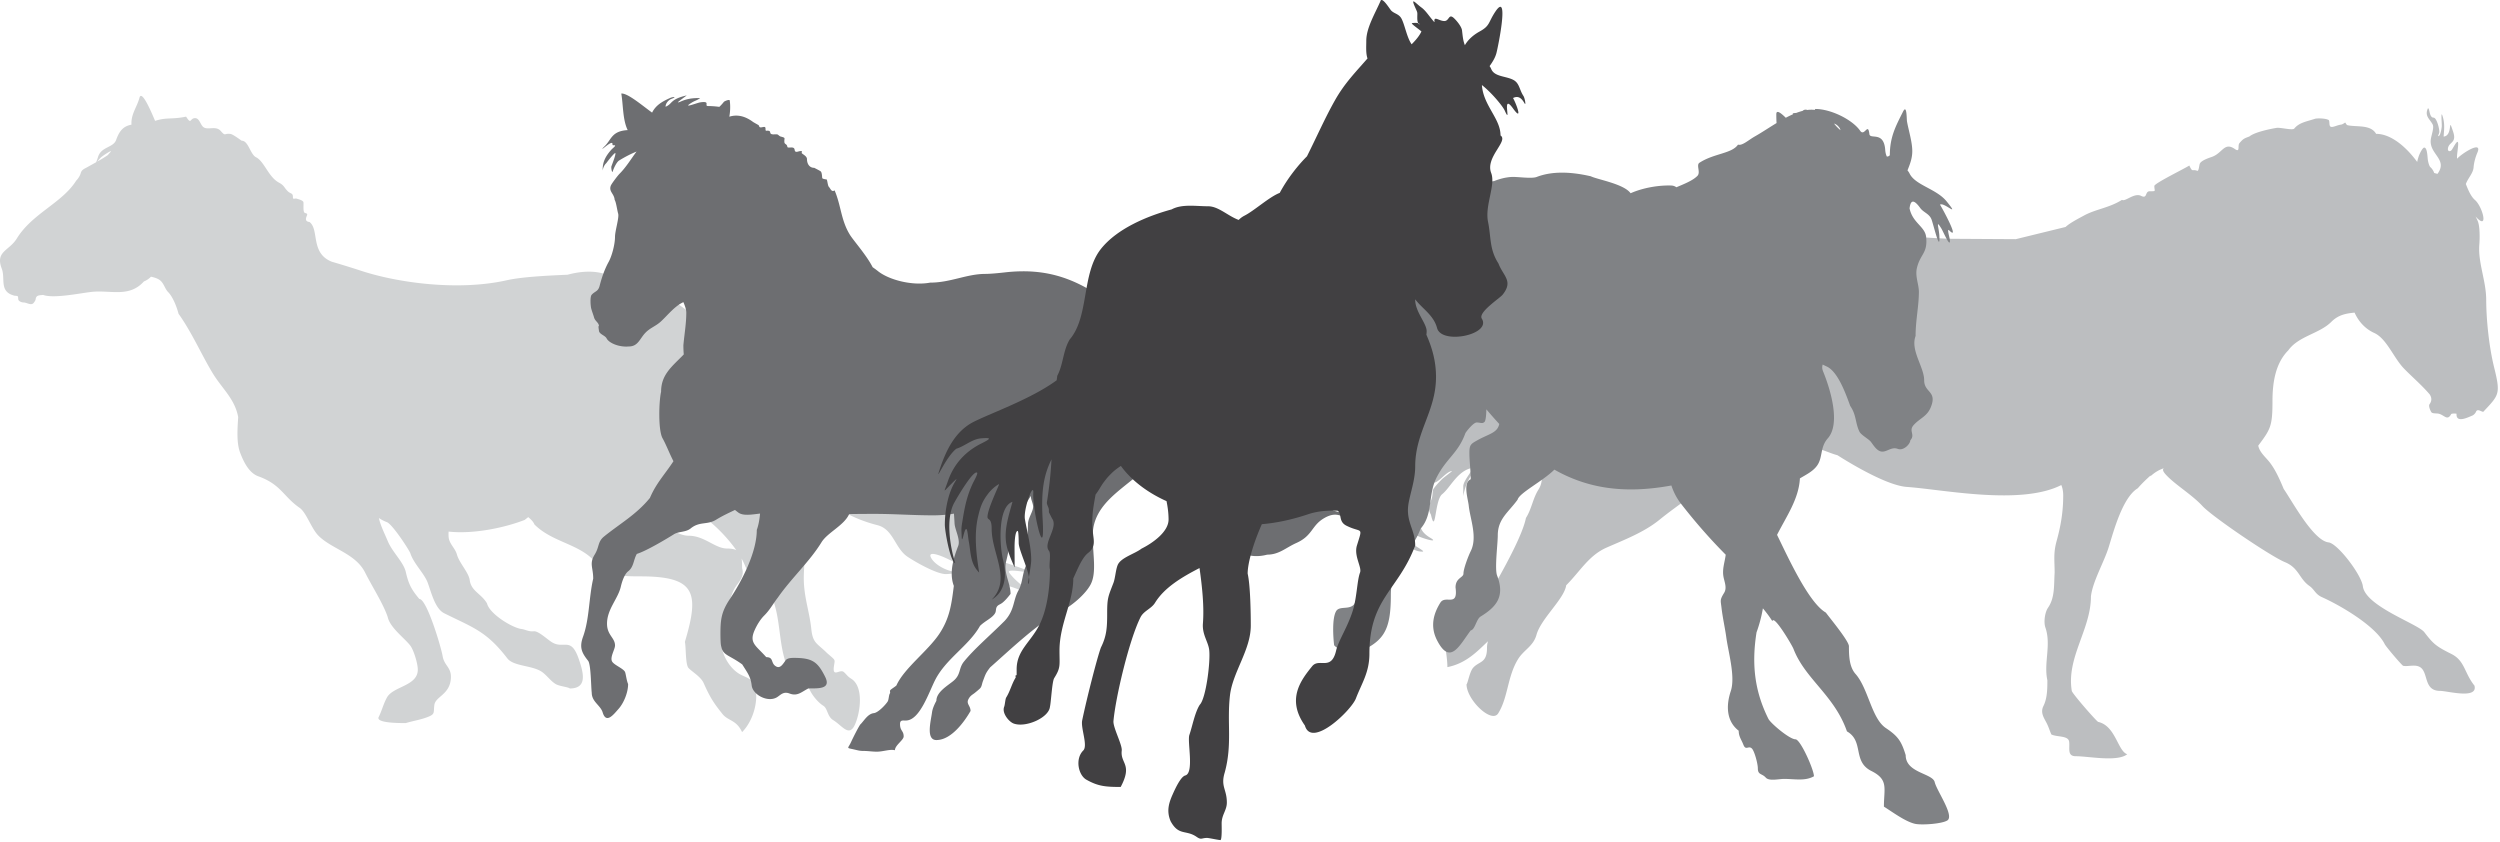
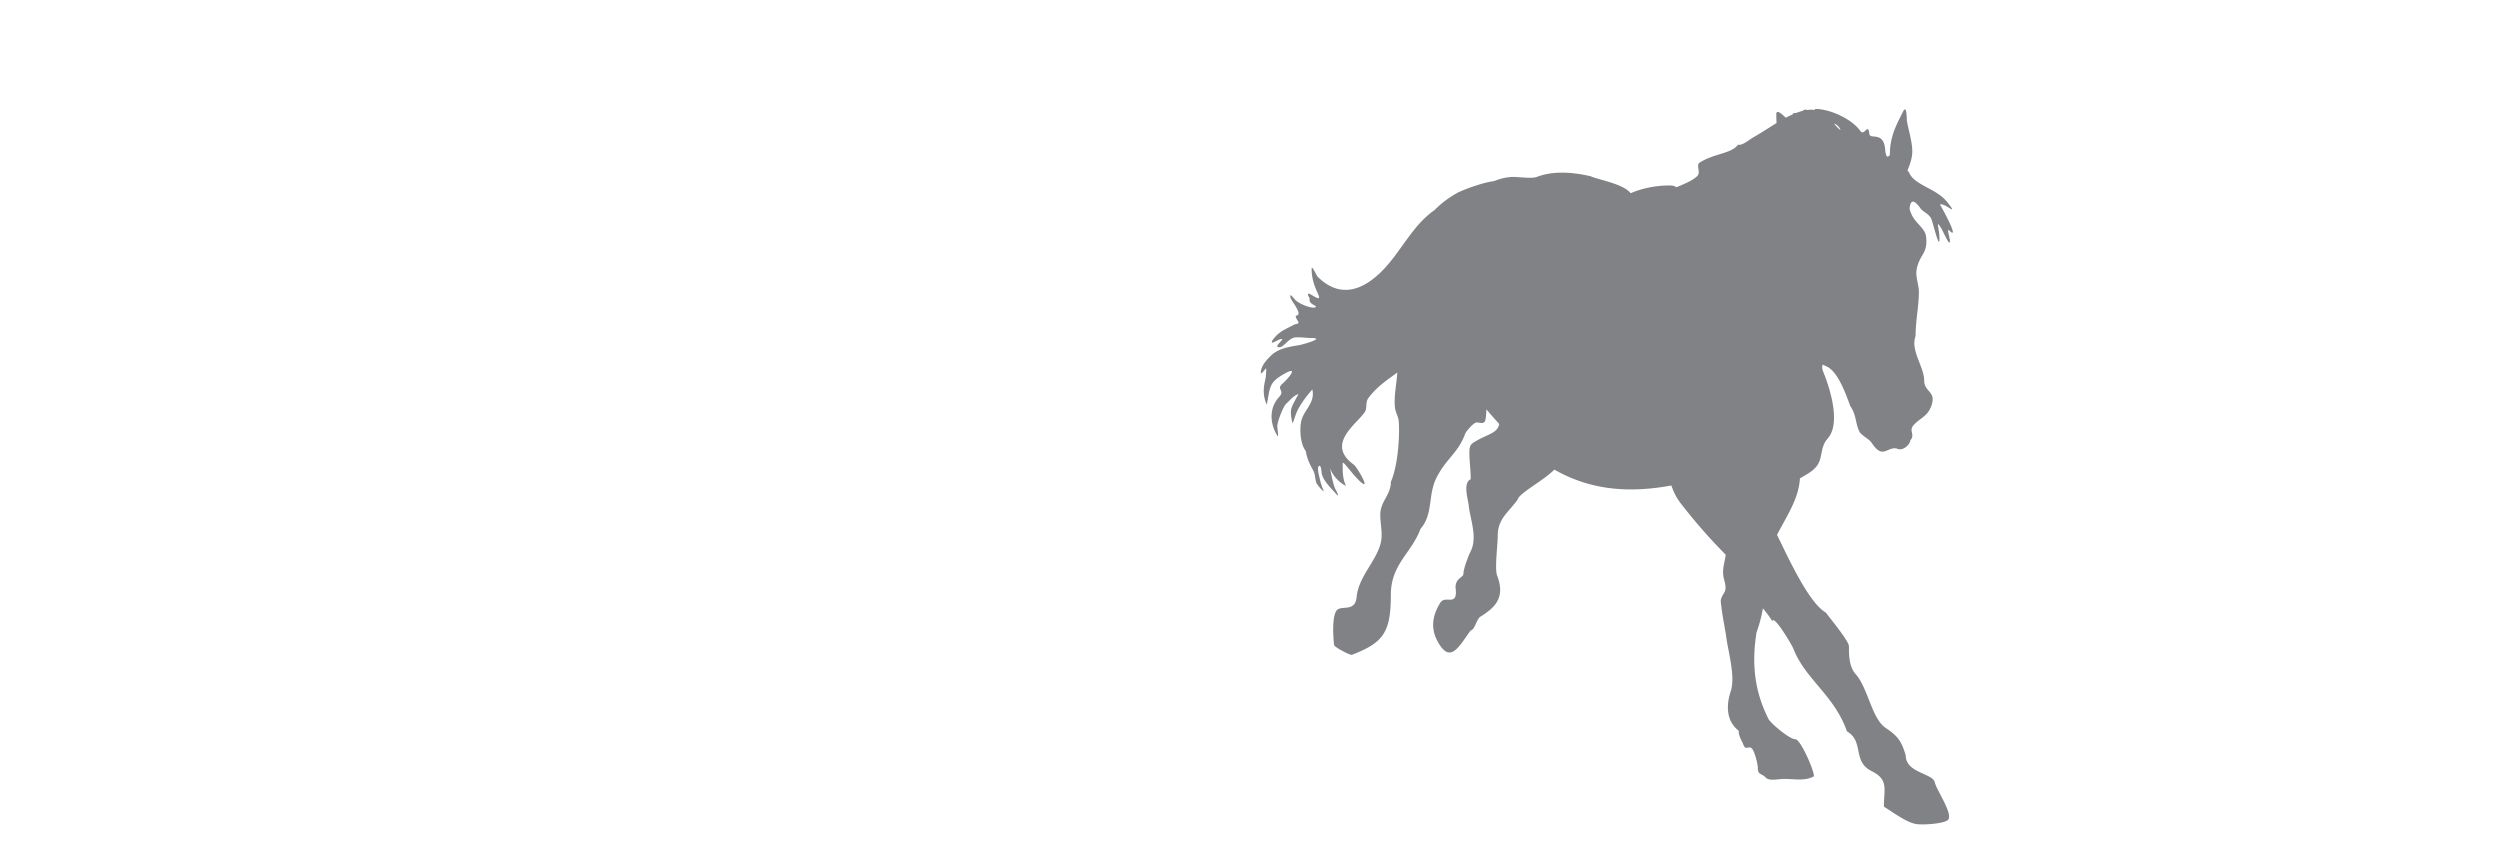
<svg xmlns="http://www.w3.org/2000/svg" width="1057" height="356" fill="none">
-   <path fill="#D1D3D4" fill-rule="evenodd" d="M240.907 291.084c7.473 0 5.868-6.459 3.817-12.407-3.31-9.601-6.177-4.197-11.133-6.999-2.094-1.182-5.894-5.011-7.954-4.772-2.039.237-3.633-.785-5.089-.955-3.814-.437-13.502-6.286-14.634-10.815-2.357-4.122-6.704-5.16-7.315-9.861-.418-3.199-4.415-7.239-5.408-10.816-.762-2.746-3.201-4.441-3.499-7.316a13 13 0 0 1-.009-2.389c10.274 1.139 23.425-1.539 32.139-4.926a58 58 0 0 0 1.507-1.194c1.216.997 2.182 1.982 2.628 3.103 6.977 6.975 17.055 7.979 23.859 13.999 8.209 7.262 9.1 7.951 20.995 7.951 23.113 0 25.062 6.697 18.767 27.675.529 2.652.177 9.723 1.592 11.135 1.763 1.764 5.161 3.665 6.361 6.361 2.762 6.213 4.371 8.565 7.954 13.045 2.36 2.949 5.849 2.388 8.27 7.635 5-4.999 7.331-14.38 5.178-20.075-.979-2.59-3.895-3.155-6.131-4.419-5.223-2.952-9.902-11.451-7.317-19.723 1.33-4.254 2.919-12.202 4.772-15.904 1.544-3.092 4.713-5.174 3.498-9.226 0-1.558-.026-2.898-.203-4.019a25 25 0 0 1 1.475 3.065c2.458 6.237 11.318 8.607 12.407 16.224 2.215 7.2 2.129 15.363 4.136 22.584.777 2.801 1.039 6.127 2.864 7.954 2.276 2.276 6.246 2.74 7.951 5.725 1.094 2.366 3.582 5.362 5.727 6.681 1.82 1.12 1.654 4.519 4.136 6.044 3.901 2.403 6.765 7.394 9.223 1.908 2.398-5.354 3.737-16.127-1.591-19.404-1.71-1.053-1.96-1.871-3.181-2.862-1.591-1.293-4.754 2.517-4.134-2.227.43-3.306 1.009-2.337-2.864-5.727-4.174-4.175-6.043-4.035-6.68-10.179-.773-7.479-3.182-13.51-3.182-21.632 0-6.136 1.826-14.96-4.453-17.815-11.247-7.102-18.536-13.928-22.267-27.356-1.268-4.563-1.969-8.049-2.62-11.088 1.518 1.305 2.361 1.578 1.346-.684-.747-1.668 10.694 7.133 13.362 7.952 4.547 1.4 6.16-.764 8.588 2.229 2.772 3.411 3.619 6.254 8.589 8.906 9.749 7.499 16.703 12.53 28.63 15.587 6.773 1.739 7.321 9.757 12.726 13.36 3.472 2.316 12.253 7.317 16.222 7.317 1.573 0 9.089-.954 4.454-.954-3.511 0-9.204-2.82-10.814-6.044-2.248-4.496 11.297 2.072 14.314 5.089 3.173-.705 8.435 5.731 10.496 8.27 1.757 2.164 10.661 4.899 6.363 1.908-4.615-3.209-3.155-3.18 1.272-3.18 3.125 0 18.359 8.209 12.725 4.452-4.016-2.675-9.448-6.385-12.088-10.179-1.665-2.391 12.823 1.457 6.68-1.272-4.11-1.828-19.362-5.807-20.678-9.225-.866-2.251-2.391-4.378-4.453-5.408-6.444-3.221 11.802.636 12.724.636 1.241 0 3.914 1.591 3.499.954-3.087-4.749-12.837-9.384-17.178-10.497-5.516-1.415 3.788-.367 2.226-2.863-.558-.895-7.139-3.698-9.225-5.089-1.732-.915-7.015-3.163-7.635-4.772-.949-2.468 1.668-.56-.955-3.182-2.005-2.003-6.223-3.125-8.587-4.771-2.758-1.918 1.982-10.86 1.908-11.134-1.479-5.325-8.227-10.156-13.041-12.724.192-3.361-22.487-8.238-28.313-10.18-11.295-3.764-28.047-9.158-37.217-17.495-2.894-4.132-13.681-12.143-18.452-15.586-6.431-4.646-14.362-7.502-21.632-11.135-1.946-.973-5.844-1.487-8.757-1.674-4.603-2.373-11.271-2.272-17.604-.52-9.05.393-19.374.911-25.807 2.354-20.784 4.652-46.493.988-61.873-4.135-1.309-.439-7.214-2.317-12.03-3.713-9.181-3.63-5.191-13.62-9.442-16.806-1.205-.101-1.854-.71-1.272-2.228.386-1.003.624-1.261-.637-1.59-.929-.243-.508-3.327-.636-4.454-.107-.91-2.131-1.337-2.865-1.59-.839-.29-1.589.607-1.589-.637 0-1.907-.94-1.259-2.227-2.546-1.6-1.6-1.375-2.284-3.498-3.498-4.578-2.289-6.333-9.052-9.861-10.816-2.468-1.231-3.226-6.997-6.045-6.997-.148 0-3.628-2.716-4.772-2.865-2.841-.37-1.946 1.203-4.136-1.272-2.185-2.474-5.859.07-7.633-1.911-1.035-1.154-1.49-3.498-3.181-3.498-2.313 0-1.493 3.015-3.818-.636-6.022 1.269-8.219.192-13.096 1.792-.77-1.678-5.58-13.756-6.626-9.745-1.007 3.865-3.659 6.958-3.364 11.353-3.576.65-5.16 2.76-6.496 6.462-1.205 3.335-6.28 2.779-7.635 7.157-.298.965-.581 1.712-.807 2.258-1.267.716-2.492 1.382-3.648 2.035-1.235.698-2.481 1.083-2.86 2.546-.263 1.002-1.033 2.304-1.912 3.18-5.922 9.476-18.581 13.853-25.129 24.495-3.226 5.244-9.18 5.398-6.363 12.724 1.651 4.292-1.267 9.784 5.408 11.454 1.75.144 1.397.099 1.591 1.589.086.656 1.256 1.274 2.226 1.274 1.3 0 3.105 1.349 4.136.317.294-.293.893-1.129.954-1.591.232-1.774 1.217-1.729 3.182-1.91 4.471 1.598 15.287-.687 20.358-1.272 8.097-.932 15.944 2.575 22.268-4.453a8.3 8.3 0 0 0 2.964-1.994c1.622.331 3.104.851 4.035 1.675 1.43 1.265 1.98 3.572 3.18 4.772 1.95 1.951 3.588 5.939 4.455 9.226 5.737 8.031 9.952 17.843 14.632 25.447 3.78 6.142 9.25 10.688 10.584 18.264-.37 5.614-.695 11.075.868 15.138 1.442 3.746 3.678 8.432 7.633 9.861 9.687 3.498 10.493 8.49 17.498 13.36 2.818 1.961 4.946 8.764 7.951 11.77 5.683 5.682 15.673 7.49 19.723 15.588 2.906 5.814 7.696 13.232 9.541 18.768.945 4.484 7.114 8.928 9.544 12.089 1.421 1.847 3.181 7.524 3.181 10.18 0 6.937-10.421 7.015-13.042 11.769-1.496 2.71-2.15 5.57-3.499 8.271-1.318 2.634 9.34 2.546 11.45 2.546 3.284-.985 6.143-1.361 9.226-2.546 3.304-1.269 2.438-1.827 2.862-5.089.48-3.683 6.642-4.344 6.999-11.452.225-4.519-2.82-5.141-3.5-9.226-.616-3.716-6.677-24.176-9.859-24.176-3.478-4.132-4.567-6.423-5.728-11.451-.956-4.151-5.706-8.344-7.635-13.045-1.066-2.6-3.181-6.79-3.71-9.697a17 17 0 0 0 3.394 1.746c2.146.826 8.486 10.293 9.859 13.042 1.337 4.349 5.831 8.54 7.318 12.407 1.492 3.882 3.065 11.075 6.998 13.041 12.203 6.1 17.805 7.497 26.723 19.087 2.647 3.441 10.558 2.892 14.631 5.726 2.051 1.426 3.605 3.765 5.727 5.089 1.595.999 5.41 1.28 6.045 1.912m41.12-82.274c1.701.986 3.4 1.74 5.006 2.11 4.615 1.064 6.253 4.603 10.497 7.635 4.609 3.228 10.007 8.69 13.763 14.041-.919-.453-2.176-.68-3.901-.68-5.075 0-9.533-5.407-16.222-5.407-6.221 0-14.996-7.557-10.816-14.952.357-.637.945-1.601 1.673-2.747M45.589 65.574c-1.513 1.029-3.019 1.928-4.474 2.76.332-.418.758-.925 1.293-1.515.838-.925 5.463-3.868 4.293-2.546-.352.396-.738.833-1.112 1.301" clip-rule="evenodd" />
-   <path fill="#BCBEC0" fill-rule="evenodd" d="M1046.2 289.882c-4.38-5.471-4.01-10.515-9.77-13.396-6.49-3.244-7.62-4.238-11.44-9.208-2.69-3.495-24.58-10.823-25.955-19.255-.437-4.811-10.662-18.254-14.512-18.698-6.451-.744-15.35-17.365-18.977-22.606-1.729-4.155-3.487-8.078-5.86-11.161-1.775-2.309-4.319-4.246-4.901-7.141 5.207-6.94 6.018-8.25 6.018-18.814 0-7.774 1.211-16.001 6.698-21.489 4.298-6.017 13.168-7.027 18.14-11.999 3.084-3.084 6.341-3.582 9.871-3.943 1.656 3.696 4.406 6.829 8.328 8.611 5.21 2.363 8.17 10.48 12.52 14.998 3.4 3.522 7.5 6.964 10.89 10.948 1.07 1.59.83 3-.06 4.193-.56.762.51 3.027.85 3.427.4.474 1.81.426 2.48.48 2.82.222 4.09 3.565 5.86.188.79-.257 1.43-.211 2.25-.101-.33 4.196 4.91 1.496 6.66.788.68-.277 1.36-1.113 1.52-1.535.59-1.516 1.98-.246 3.08-.035 6.78-7.213 7.43-7.468 4.59-18.95-2.08-8.44-3.29-19.791-3.32-28.542-.03-7.914-3.51-15.623-2.91-23.187.22-2.701.27-7.661-.61-9.848-.3-.741-.63-1.433-.99-2.094 5.78 6.41 2.97-4.225-.25-6.962-1.86-1.59-3.1-4.856-3.85-6.767.98-2.6 3.07-4.506 3.27-7 .17-2.148.82-4.414 1.63-6.308 2.28-5.394-7.01.69-8.59 2.645-.18-1.407.2-2.827.42-5.538.32-4.047-1.9.704-2.66 1.749-.66.908-1.74.73-1.65-.41.24-3.007 3.83-2.278 2.25-7.1-2.46-7.523.13 1.607-4.07 1.912.23-2.956.49-5.147-.21-7.854-1.18-4.52-.47 2.307-.57 3.594-.08.919-.6 4.15-1.45 4.085-.28-.023.37-1.115.41-1.649.11-1.308-.93-5.371-2.04-6.042-.42-.256-.71-.062-1.09-.366-1.12-.918-.93-3.464-1.65-3.771-1.57 3.33.75 4.538 1.97 6.877.75 1.45-.66 4.708-.82 6.653-.48 6.068 7.34 8.128 2.87 14.228-.32-.053-.78-.185-1.45-.397-.04-.517-.84-1.82-1.49-2.358-.6-.486-1.02-2.288-1.15-3.172-.18-1.213-.2-5.229-1.55-5.161-.69.034-1.89 2.505-2.23 3.46-.31.87-.54 1.731-.72 2.591-4.83-6.574-11.2-11.872-17.37-11.872-2.29-4.01-8.048-2.81-11.998-3.628-.672-.138-.918-1.222-1.117-1.117-.292.158-1.08.77-1.674.837-1.937.225-4.168 1.71-4.743.559-.359-.72-.069-2.235-.559-2.512-1.191-.672-4.202-.776-5.581-.558-3.677 1.227-6.829 1.599-8.93 4.187-.719.883-5.838-.561-7.536-.28-2.937.49-9.221 1.81-11.441 3.627-2.408.904-2.585.982-4.187 2.793-.932 1.053.453 4.184-1.953 2.51-4.509-3.136-5.196 1.773-9.769 3.35-1.665.573-4.393 1.528-5.023 2.79-.311.623-.421 3.337-1.116 3.07-2.211-.85-1.911.882-3.349-2.232-2.299 1.462-14.79 7.545-14.79 8.65 0 2.272 1.018 2.233-1.954 2.233-2.12 0-.86 3.336-3.627 1.954-2.93-1.465-6.749 2.633-8.092 1.674-5.372 3.42-11.21 3.932-16.186 6.7-1.349.748-5.784 2.978-7.671 4.77l-21.056 5.158-27.087-.163c-4.394-.027-34.282-1.716-36.837-3.907-7.701-1.216-13.074-1.675-20.932-1.675-10.68 0-45.185 5.528-53.921 11.688-3.989.851-9.566.77-13.054 1.149-4.244.463-5.67 1.831-8.932 4.186-.911.659-6.254 5.154-3.349 4.187 3.648-1.218-1.224 3.885-2.233 5.023-5.124 5.793-4.13 4.916-12.279 8.652-14.243 5.18-23.51 16.334-39.625 15.348-3.194-.196-12.704 1.401-7.258.838 5.772-.597 10.364 4.174 17.024 1.955-3.847 1.358-7.336 2.789-11.443 1.953-1.786-.365-6.729-.042-7.812.838-.447.362 5.997 1.919 7.534 2.231 7.658 1.564-9.059 2.512-11.443 2.512-7.73 0-14.933-1.838-22.326 1.394 2.348.741 4.763 2.233 6.698 2.233 2.238 0 4.382.367 6.419.838.9.207-9.845.419-12.837 1.953-1.77.906-6.438 3.04-7.534 4.465-.025.033 5.786-1.955 8.371-1.955 3.083 0 6.065-.28 9.209-.28 4.855 0 8.938-1.953 13.952-1.953-7.039 5.981-19.827 8.315-28.465 11.998-3.451 1.473-7.325 4.651-9.487 7.535-5.644 7.526 7.092-1.896 5.582-.557-7.68 6.792-14.233 9.945-14.233 21.768 0 5.68 4.186-7.431 4.186-5.025 0 4.883-4.563 8.759-1.116 14.791.649-3.037 1.206-5.946 1.953-8.932.889-3.559 7.001-10.59 10.046-12.558 1.499-.969 14.177-7.87 15.628-6.419.63.63-2.17 1.821-2.513 1.952-3.286 1.282-7.492 3.309-10.047 5.862-2.376 2.378-2.346 6.727-4.743 10.046-3.838 5.313-4.232 9.736-2.512 16.186 4.238 4.239 7.244 13.954 14.511 13.954 1.553 0-2.653-1.97-3.627-3.069-1-1.131-3.294-3.083-3.906-4.467-.319-.711-.683-4.743.278-4.743.56 0 3.643 4.584 4.187 5.025 1.527 1.233 10.945 4.063 6.419 1.395-2.14-1.263-4.186-3.065-4.186-5.582 0-.851-1.997-3.683-.837-2.791 3.158 2.43.585-3.477.278-4.465-1.481-4.793 2.298-7.993 5.86-10.605 1.958.977 5.581-4.745 8.096-4.745.129 0-3.468 2.663-4.187 3.349-.707.674-3.808 3.886-3.909 4.745-.221 1.919-.106 2.686-.836 4.463-.901 2.199-1.209 3.745 0 5.861 2.089 9.057 1.537-6.085 4.745-8.652 3.352-2.683 6.104-9.145 11.721-10.882 3.143-.974-2.791 4.625-2.791 7.534v4.186c0 .082.529-4.336 3.071-8.372 2.752-4.376 6.592-4.608 10.045-7.814 5.136-4.769 11.308-7.959 16.744-12.559 7.128-4.074 10.936-12.106 17.022-17.022 4.476-3.614 6.607-5.886 5.025 0-.196.726 10.952-7.674 14.79-15.348 2.421-4.846 5.029-6.071 6.976-11.721.63-1.829 1.184-3.441 1.731-4.903a27.2 27.2 0 0 0-.337 7.133c1.02 12.241 3.022 29.146-3.069 40.187-2.847 5.157-29.154 10.965-34.325 9.488-.91 2.96-2.742 5.256-3.628 8.094-1.123 3.599-.109 6.721-2.233 10.047-2.403 3.761-2.871 8.181-5.302 11.999-1.355 6.774-8.061 19.03-11.44 25.116-2.236 4.021-5.444 4.691-9.21 6.139-2.007.773-1.117 4.199-1.117 6.14 0 1.729-7.322 1.901-9.768 5.301-4.806 6.685-1.675 13.327-1.675 20.371 7.792-1.558 12.396-6.403 17.155-10.943a9.7 9.7 0 0 0-.41 2.849c0 6.526-3.328 5.511-5.862 8.374-1.497 1.693-2.29 6.698-2.789 6.976 0 6.527 10.591 16.764 13.395 12.278 4.182-6.692 3.851-15.535 8.373-22.884 2.457-3.992 6.449-5.413 7.811-10.326 1.907-6.859 11.735-15.147 12.559-20.929 5.928-5.928 9.527-12.592 17.023-15.908 7.366-3.257 15.851-6.457 22.326-11.721 8.088-6.57 16.43-11.59 23.414-18.384 10.134-3.418 18.577-10.175 27.048-17.105l-1.346 1.723c4.082 0 4.327.142 6.975 2.79 3.262 3.263 4.811.558 8.095.558 4.008 0 7.175 2.006 11.163 3.069 6.575 4.186 21.217 12.818 29.301 13.395 15.561 1.112 48.2 7.912 65.332-.797.571 1.352.806 2.851.806 4.424 0 6.89-1.021 12.846-2.788 19.256-1.439 5.214-.838 8.241-.838 13.395-.332 5.31.146 10.531-2.791 14.79-1.335 1.935-1.914 6.062-1.116 8.373 2.549 7.398-.771 14.816.836 22.325 0 3.884-.082 7.698-1.673 10.885-1.423 2.842.323 5.113 1.395 7.254.847 1.694 1.139 2.846 1.954 4.745 2.385 1.193 7.185.385 7.533 3.069.353 2.701-.952 6.139 2.791 6.139 5.442 0 17.516 2.518 21.766-.836-4.051-1.35-4.859-11.963-12.279-13.674-.618-.143-10.966-11.95-11.163-13.117-2.344-14.07 8.094-25.993 8.094-39.908.702-6.323 5.581-14.58 7.534-20.929 2.088-6.785 5.874-20.995 12.279-24.837 1.746-2.038 3.658-3.823 5.444-5.441-.049.14-.101.282-.141.419 1.988-1.807 3.8-2.821 5.684-3.42-.652.619-.364 1.482 1.573 3.42 4.023 4.023 10.499 7.909 14.791 12.557 4.11 4.453 28.765 21.212 34.882 23.721 5.895 2.419 5.989 7.03 10.325 10.045 2.176 1.515 2.4 3.444 5.304 4.746 7.913 3.547 22.707 12.216 26.507 19.814.63 1.26 7.37 9.105 7.82 9.208 2.29.529 6.01-1.167 8.09 1.395 2.35 2.892 1.16 9.208 7.53 9.208 3.11.015 16.07 3.664 14.53-2.218" clip-rule="evenodd" />
-   <path fill="#6D6E71" fill-rule="evenodd" d="M284.733 195.007c-3.724 5.703-7.225 9.16-9.948 15.517-5.732 7.053-12.752 10.917-19.367 16.291-2.796 2.273-1.914 4.303-3.996 7.685-2.364 3.842-.615 5.39-.615 10.145-1.869 8.106-1.562 17.001-4.304 24.592-1.609 4.456-.582 6.726 2.152 10.144 1.212 1.517 1.197 10.81 1.536 13.527 0 3.817 3.714 5.306 4.612 8.301 1.504 5.019 4.626.878 6.763-1.538 2.156-2.439 3.997-6.849 3.997-10.452-.657-1.531-.85-3.645-1.23-4.919-.48-1.596-4.638-3.023-5.534-4.611-1.012-1.791 1.231-5.132 1.231-6.763 0-3.307-3.383-4.346-3.383-9.221 0-6.16 4.644-10.493 5.839-15.679.522-2.256 1.57-5.298 3.077-6.455 2.45-1.886 2.203-4.782 3.687-7.378 4.035-1.241 12.475-6.298 15.678-8.3 2.03-1.27 5.026-.798 7.071-2.458 3.841-3.124 6.996-1.375 10.76-3.689 2.814-1.733 5.367-2.874 7.984-4.142.426.334.871.684 1.351 1.053 1.971 1.516 5.385.961 9.257.475-.218 2.567-.661 4.951-1.379 6.916 0 9.45-6.269 21.546-11.373 29.203-3.852 5.78-3.996 9.066-3.996 15.68 0 8.832 2.036 6.762 9.22 11.987 2.272 3.633 3.57 5.218 3.997 8.915.453 3.923 6.858 7.358 10.76 4.919 1.409-.883 2.64-2.533 5.226-1.539 3.393 1.307 5.103-.707 7.992-2.152 4.45 0 9.674.286 7.072-4.919-3.159-6.319-5.353-7.991-13.219-7.991-1.228 0-2.741.121-3.38.922-1.053 1.314-2.182 3.674-3.997 2.765-2.589-1.292-.928-3.996-4.304-3.996-4.347-4.935-7.336-5.932-4.92-11.373.937-2.109 2.345-4.497 3.996-6.148 2.563-2.561 3.743-4.985 5.841-7.685 5.871-8.387 13.354-15.091 18.445-23.362 2.546-4.136 9.57-7.119 11.686-11.918 3.528-.062 7.125-.086 10.878-.086 8.168 0 16.262.615 24.597.615 3.269 0 6.173-.257 8.847-.724.064 1.183.17 2.516.248 4.119.129 2.664 2.567 6.856 1.538 9.53-1.744 4.532-4.009 11.136-1.845 16.907-.962 7.705-1.732 13.664-6.148 20.29-4.841 7.259-14.915 14.576-18.136 21.826-.766.669-2.008 1.391-2.459 1.843-.556.558.054.958-.308 1.537-.49.787-.42 2.581-.922 3.384-.797 1.275-3.951 4.699-5.841 4.918-2.483.287-3.919 2.89-5.533 4.612-.466.155-3.507 6.278-3.994 7.378-1.435 3.221-2.417 2.541 1.229 3.38 1.463.339 2.259.614 3.995.614 1.898 0 3.551.308 5.535.308 2.777 0 5.421-1.137 7.683-.615 0-2.108 3.689-4.254 3.689-5.841 0-2.463-1.537-2.262-1.537-5.224 0-2.118 1.571-1.287 3.075-1.539 5.462-.78 9.086-11.715 11.681-16.906 4.603-9.205 14.276-14.551 19.058-23.054 2.183-2.183 5.387-3.394 6.456-5.533.373-.744.18-1.69.615-2.46.556-.983 1.415-.994 2.459-1.842 1.218-.991 2.23-2.214 3.38-3.689 0-4.605-3.102-8.922-1.842-13.835 1.869-7.302 2.184-13.899 5.84-21.211.21.609 3.568-4.762 4.577-6.399.023 1.593.779 2.73.957 4.247.246 2.161-2.152 4.964-2.152 7.685 0 2.575-.382 5.874 0 8.916 0 2.635.773 5.925-.308 7.685-2.186 3.552-1.751 7.94-3.689 11.374-2.414 4.27-1.536 8.214-5.843 12.912-6.292 6.292-12.763 11.737-17.213 17.213-2.402 2.956-1.182 5.514-4.611 8.299-2.528 2.053-7.069 4.668-7.069 8.299-.82 1.52-1.637 3.31-1.846 4.92-.46 3.531-2.703 11.681 1.846 11.681 6.45 0 12.071-8.138 14.446-12.296 0-2.212-1.892-2.974-.922-4.919.812-1.621 1.701-1.901 2.767-2.765.738-.601 1.717-1.41 2.152-1.846.783-.783.788-1.923 1.232-3.074.994-2.586 1.031-3.243 3.072-5.841 7.817-6.877 20.141-18.677 28.896-23.054 5.805-2.901 11.448-8.005 13.54-11.928 2.687-5.047.908-12.736.908-20.657 0-18.1 23-22.768 27.974-37.196 3.401-9.862 7.7-24.266 3.995-35.332 3.84 1.71 7.932 4.47 8.916 6.437 2.999 5.996 1.113 9.82.614 16.291.861 4.295-.967 7.19.923 11.99.179.456-.229-4.881 1.844-4.612 1.395.182.025 9.662-.307 11.067-1.289 5.408 1.044 11.124 2.767 16.291 2.206 1.716 1.571 4.784 1.844 7.685.24 2.579 6.448 9.814 8.606 11.375 5.009 3.615 10.068 5.737 16.601 3.995 5.028 0 7.873-2.943 12.296-4.917 6.943-3.098 6.38-7.327 11.68-10.453 7.231-4.264 8.599 2.019 13.834-.307-2.591.777-3.525-.954-5.84-1.844-.572-.222-4.304-1.138-4.304-1.23s2.772-.308 3.074-.308c2.124 0 3.667-.229 5.535-.614 1.302-.269 1.594-.923 3.073-.923 2.199 0 3.372 1.219 4.918 2.767 0-4.046-1.46-3.707-4.611-4.919-3.038-1.169-7.236 2.907-8.915 1.23-.627-.627 3.685-1.224 4.611-2.152 2.54-2.539 4.793-3.417 7.685-5.225-2.543.954-5.707.807-7.071 2.768-1.006 1.445-2.339 1.858-3.996 2.457-1.221.442-3.305.875-1.845-.92 1.016-1.249-.614-3.259-.614-4.92 0-1.696 1.848-4.307 3.074-5.532-2.465 2.134-5.993 3.705-5.533 7.683.285 2.459.415 4.238-2.152 5.227-.493.19-1.646.682-2.15.614-.152-.02.92-2.14.92-3.381 0-2.371-.123-5.178-.613-.923-.173 1.505-3.27 2.962-4.611 4.304-5.376 0-8.028 2.859-13.217 2.459-2.53-.194-8.312-.639-9.532-3.074-1.168-2.34.528-4.832 2.154-6.456.344-.346 1.29-1.785 1.843-1.23.618.619.07 1.776 1.539 3.074 2.28 2.018-.406-1.835.307-3.688.794-2.062 1.845-4.745 1.845-7.07.986 1.318.613 3.214.613 4.92 0 1.529.119.276.615-.617.802-1.445 1.226-4.928 1.229-4.921 1.68 3.36 1.051-3.125.308-4.61-.962-1.924-2.879-5.575-1.845-7.992.907 2.071 4.461 5.226 6.763 5.226 1.147 0 4.745-1.426 3.997-1.538-1.388-.208-2.087.18-3.382-.614-2.441-1.502.298-.308 2.459-.308 3.612 0 5.557.568 7.378-3.074-1.976.455-4.1 1.135-6.149.922-2.146-.221-4.483-2.549-6.148-3.381-1.731-.865-3.5-1.984-5.533-2.766-1.302-.5-2.614-.782-.613-.615 3.176.264 6.007.116 8.914.924 2.701.75 4.739 1.809 7.992.92-3.497-1.614-5.658-2.466-9.22-3.381-1.211-.311-2.51-.831-3.691-.923-3.007-.23-3.183-.307 0-.307 3.632 0 7.15.963 10.144 2.459 2.935 1.468 6.262 1.537 9.838 1.537-4.423-.699-6.993-3.033-10.76-4.918-4.223-2.111-7.903-3.162-12.911-3.997-.484-.57.784-1.231 1.537-1.231.578 0 1.97-.187 2.458 0 1.98.762 4.147.982 6.149 1.538.454.126 3.38 1.505 3.38 1.23 0-.308-4.176-4.078-4.917-4.611-1.605-1.153-5.528-.615-7.686-.615-3.56 0-4.316-2.125-7.07-3.074-3.033-1.045-1.617.091.92-.615 2.222-.616 3.494-1.236 5.535-2.15 1.219-.549 8.427-2.154 6.149-2.154-3.283 0-5.946-.225-9.223.615-4.536 1.161-7.193 1.458-10.605-1.69 5.729 1.809 7.868-1.603 12.757-2.614 2.988-.618 4.734-.615 7.683-.615.592 0 3.881.779 2.459.615-1.113-.129-2.486-1.544-3.688-1.845-3.537-.884-7.755 1.336-11.067 1.845-4.204.646-8.063 1.229-12.602 1.229-.218 0 3.701-.317 5.226-1.844 2.501-1.43 5.537-3.514 5.841-6.456.035-.347.396-2.744.307-2.152-.041.268-.203.958-.307 1.23-.862 2.24-2.805 3.664-4.919 4.61-1.123.505-1.331 1.096-2.767 1.537-8.489 1.697-15.102-4.345-22.131-6.148-6.148-1.576-11.703-4.967-17.505-6.264-1.389-1.276-3.025-2.591-4.767-3.916-1.537-1.535-3.09-2.801-4.538-3.353-1.739-1.266-3.455-2.515-5.016-3.713-15.148-11.655-28.167-16.216-46.12-14.144-2.356.272-5.948.614-7.993.614-7.901 0-14.742 3.69-23.368 3.69-7.635 1.432-17.544-1.188-22.14-4.921-.422-.344-1.203-.923-2.176-1.603-2.553-5.053-8.103-11.253-9.626-13.73-3.775-6.134-3.695-12.312-6.456-18.753-1.323.922-1.77-.846-2.46-1.537-.423-.424-.644-3.037-.921-3.074-.499-.064-1.797-.234-1.845-.615-.095-.73-.11-2.261-.613-2.765-.318-.316-2.564-1.423-2.768-1.539-2.174 0-3.073-1.893-3.073-3.687 0-1.214-1.628-1.934-2.152-2.459-.355-.352.511-.817-.309-.923-1.129-.148-2.54 1.123-2.767-.614-.227-1.74-2.952-.298-3.074-1.23-.161-1.23-1.132-.988-1.23-1.844-.219-1.904.821-1.83-1.537-2.46-.69-.173-1.073-.862-1.537-.923-.478-.06-1.049 0-1.537 0-2.18 0-.768-1.376-2.152-1.536-1.091-.125-1.23.38-1.23-.922 0-1.45-1.666-.118-2.457-.615-.293-.18-.187-.68-.617-.92-.731-.414-1.35-.75-2.152-1.23-3.562-2.673-6.935-3.249-10.072-2.254.368-2.118.499-4.378.18-6.841-.086-.662-2.281.294-2.507.59a18 18 0 0 1-1.913 2.094 38 38 0 0 0-4.744-.352c-1.87 0 1.285-2.289-3.381-1.537-1.463.238-8.095 2.901-3.382 0 1.197-.735 2.338-.947 3.382-1.844-3.081 0-5.424.22-8.3 1.537-.565.259-.874.303-1.056.272-.335-.055 3.918-2.977 3.674-2.92-7.232 1.698-5.832 3.528-8.919 4.799 0-1.486 1.245-2.888 2.611-3.382 2.365-.855.556-.89-.651-.348-3.059 1.37-6.008 2.907-7.649 6.189l-.009.02c-4.221-3.05-10.362-8.314-13.028-8.068.823 4.667.549 11.042 2.707 15.459-6.739.39-6.83 3.911-9.647 6.728-.659.658-1.674 1.657-.615.923.502-.35 3.152-2.689 3.687-2.152.543.543-.466.922.922.922 1.06 0-.609 1.153-1.23 1.845-2.036 2.274-3.687 4.76-3.687 8.3 0 1.677-.204-1.02 1.538-2.614 1.865-2.487 3.733-4.614 3.839-4.203.184.719-1.138 4.072-1.69 5.585-.178.495.259 3.283.617 1.999.302-1.087 1.571-3.817 2.612-4.458 2.535-1.562 4.973-2.815 7.403-3.807-2.325 3.102-4.353 6.557-7.191 9.396-.826.824-3.382 4.22-3.688 5.014-.974 2.534 1.444 3.365 1.623 6.048.609.812 1.083 4.501 1.474 5.752.517 1.655-1.328 7.271-1.328 9.884 0 3.025-1.289 8.153-2.803 10.767-1.671 3.106-2.819 6.494-3.688 9.882-.652 2.549-1.95 2.206-3.391 3.836-.735.83-.471 4.74-.149 5.9.361 1.296.833 2.442 1.181 3.687.439 1.579 1.917 2.058 2.064 3.539-.391.065-.058 1.439 0 2.066.137 1.475 2.604 1.961 3.246 3.244.955 1.911 5.254 3.8 9.439 3.394 3.775 0 4.589-3.239 6.786-5.606 2.159-2.327 4.466-2.864 6.784-5.016 2.86-2.655 5.811-6.484 9.441-8.111h.003c.707 1.637 1.227 3.182 1.227 4.38 0 4.73-.787 8.948-1.229 13.833 0 1.362.054 2.651.164 3.887q-.479.505-.979 1.003c-4.574 4.577-8.608 7.945-8.608 14.761-.94 4.069-1.275 16.334.614 19.677 1.52 2.704 2.959 6.554 4.611 9.715" clip-rule="evenodd" />
  <path fill="#808285" fill-rule="evenodd" d="M606.544 88.795c-7.121 5.036-10.919 11.551-17.096 19.788-8.227 10.969-20.366 20.378-32.372 8.373-.493-.493-2.513-5.167-2.513-3.349 0 4.421 1.211 7.328 2.792 10.883 2.252 5.068-6.956-4.147-3.629 1.676-.343 1.72.813 2.266 2.231 3.068 1.02.577-.088.894-.837.837-2.202-.168-6.444-1.926-7.814-3.627-.781-.97-2.25-2.728-1.674-.558.373 1.408 5.366 7.163 2.513 7.534-.979.128.651 2.277.836 2.79.301.833-1.436.728-1.953 1.116-2.601 1.434-4.879 2.248-6.977 4.186-.448.412-2.813 2.768-2.233 3.35.214.213 2.788-1.24 3.349-1.396 3.384-.938-3.462 3.351-.28 3.351 1.998 0 3.941-4.04 6.978-4.187 2.286-.11 4.533.28 6.697.28 5.933 0-3.689 2.764-5.581 3.069-4.02.647-8.65 1.392-11.721 4.463-1.874 1.876-3.881 4.055-4.185 6.698-.223 1.933 1.496-.757 2.232-1.395.13-.114-.018 3.369-.28 4.465-.928 3.899-1.148 7.045.559 10.883 1.519-7.098.522-9.205 7.535-13.116 6.471-3.61 1.177 2.457-.838 4.188-2.908 2.492 1.181 2.789-1.396 5.581-4.474 4.846-3.961 11.385-.836 16.464.716 1.165 0-2.925 0-4.185 0-1.506 2.345-8.102 3.906-9.49 1.556-1.382 3.044-3.389 5.024-3.907.095-.024-2.728 4.626-3.069 6.42-.355 1.856.159 4.134.558 5.859.106.46 1.177-3.38 1.953-5.024 1.546-3.267 4.014-6.461 6.42-9.21 1.348 5.844-3.728 8.581-4.745 13.675-.679 3.394-.279 9.488 1.954 12.279.618 3.296 1.454 5.162 3.069 8.092 1.008 1.824.781 3.314 1.396 5.302.319 1.031 3.701 4.759 3.069 3.35-.713-1.593-1.305-3.545-1.675-5.303-.188-.901-1.159-4.306-.28-5.024.863-.701 1.089 2.117 1.118 2.513.233 3.264 3.858 6.653 5.86 8.929 2.102 2.392.853-.07 0-1.675-1.116-2.107-2.295-9.167-2.232-8.931.748 2.862 3.995 6.332 6.699 7.536-1.467-3.144-1.396-6.079-1.396-9.488 0-1.451 3.387 3.665 6.698 6.976 6.193 6.193-.612-5.451-1.955-6.42-11.856-8.563.611-16.711 4.465-22.046 1.406-1.946.206-4.164 1.675-6.14 3.783-5.09 8.13-7.703 12.206-10.813-.294 4.853-1.355 9.394-1.044 14.162.194 2.964 1.48 3.976 1.674 6.698.502 7.03-.596 19.279-3.349 25.394 0 5.654-4.465 8.136-4.465 13.954 0 3.901 1.052 7.755.281 11.443-1.684 8.026-9.674 14.592-10.327 23.718-.902 6.315-6.951 2.578-8.65 5.583-1.763 3.12-1.205 11.059-.838 14.234.112.967 6.816 4.462 7.534 4.185 13.31-5.119 16.465-9.488 16.465-25.396 0-12.915 8.763-17.602 12.558-27.905 5.428-6.205 3.034-14.162 6.698-21.49 4.198-8.396 9.162-10.319 12.278-18.977.653-1.044 3.436-4.465 4.745-4.465 1.634 0 2.391.678 3.349-.28.481-.481.718-2.977.752-5.281a190 190 0 0 0 5.457 6.188c-.77 3.829-4.462 4.185-9.279 6.907-2.726 1.54-3.347 1.888-3.347 5.303 0 3.768.558 7.167.558 11.161-3.419 1.522-1.134 8.293-.838 11.165.583 5.633 3.803 13.323.838 19.255-.985 1.97-3.07 7.404-3.07 9.488 0 1.741-3.35 1.74-3.35 5.859 1.167 8.554-4.274 2.991-6.417 6.42-2.805 4.487-4.473 9.909-1.396 15.908 5.56 10.839 9.444 2.197 14.233-4.187 1.818-.257 2.34-4.724 4.185-5.861 6.545-4.025 10.417-8.353 6.978-17.301-1.109-2.879.278-13.371.278-17.022 0-6.948 4.447-9.67 8.375-15.069.717-2.874 10.724-7.864 15.55-12.721 13.811 7.84 29.377 10.41 49.475 6.709.803 2.392 1.895 4.75 3.624 7.128 5.993 7.787 12.497 15.243 19.346 22.137-.397 3.218-1.561 6.102-.928 9.399.404 2.099 1.543 4.642.279 6.696-1.896 3.08-1.496 3.118-1.117 6.42.469 4.058 1.415 8.234 1.955 11.999.793 6.342 4.014 16.979 1.954 23.163-2.043 6.129-1.88 12.722 3.349 16.744 0 2.461 1.144 3.755 1.955 5.86 1.066 2.772 2.189.236 3.627 1.674 1.095 1.095 2.511 6.408 2.511 8.373 0 2.859 1.766 2.115 3.351 3.907 1.424 1.611 5.456.558 7.814.558 4.293 0 8.829 1.015 12.557-1.116 0-2.738-5.71-15.628-7.814-15.628-2.498 0-10.498-6.766-11.441-8.65-5.978-11.955-7.095-23.437-5.023-36.558a58.4 58.4 0 0 0 2.695-10.162c1.379 1.654 2.737 3.429 4.003 5.417.579-2.907 8.31 10.112 8.928 11.721 4.916 12.778 17.289 19.598 22.605 34.883 7.314 4.181 2.233 12.697 10.325 16.746 7.366 3.683 5.303 7.233 5.303 15.068 3.729 2.357 9.06 6.321 13.115 7.258 2.752.634 11.321.052 13.674-1.396 3.16-1.944-4.469-12.579-5.301-16.187-.881-3.823-12.279-3.844-12.279-11.443-1.779-5.775-3.132-7.946-8.372-11.44-6.089-4.06-7.412-16.751-12.838-22.884-2.662-3.009-2.79-7.695-2.79-11.721 0-2.197-8.104-11.965-9.769-14.232-7.179-4.103-15.792-22.948-20.622-32.858 3.93-7.764 9.205-15.171 9.665-23.874 2.617-1.591 5.565-2.962 7.33-5.501 2.403-3.451 1.122-7.66 4.467-11.441 5.49-6.209 1.118-20.691-1.956-28.185-.532-1.296-.488-2.22-.187-3.012a23 23 0 0 0 1.583.78c4.689 2.083 7.924 10.911 10.044 16.743 2.659 3.84 2.113 7.292 3.909 10.883.693 1.39 3.799 3.021 4.744 4.187.907 1.117 2.019 3.102 3.628 3.907 2.651 1.325 4.773-2.008 7.814-.839 2.449.942 5.302-2.1 5.302-3.628 2.23-2.416-.836-3.931 1.396-6.42 2.668-2.976 5.632-3.579 7.254-7.534 2.847-6.936-2.791-6.089-2.791-11.441 0-5.598-5.899-12.639-3.627-18.698 0-6.632 1.394-12.65 1.394-18.697 0-3.126-1.656-6.609-.838-10.047 1.435-6.029 4.625-6.178 3.906-13.115-.463-4.485-5.725-5.904-7.008-12.114.347-2.794 1.29-4.605 4.497-.165 1.363 1.886 3.785 2.398 4.744 4.743.787 1.913 3.811 14.977 3.349 6.976-.207-3.588-1.622-7.045.838-3.068.81 1.309 3.83 8.521 3.627 5.023-.06-1.085-1.445-5.352-.279-4.185 4.655 4.655-2.697-8.98-3.906-10.885 1.669-1.251 8.795 5.996 2.79-1.394-4.334-5.335-13.159-6.78-15.628-11.72a6.6 6.6 0 0 0-.915-1.38c.978-2.448 2.029-5.01 2.029-8.11 0-3.916-1.514-8.616-2.232-12.557-.191-1.051-.01-7.512-1.674-4.187-2.971 5.945-5.582 10.592-5.582 18.42-.343.441-.774.602-1.275.574-.355-.733-.596-1.644-.678-2.808-.579-8.131-6.413-4.233-6.697-6.698-.599-5.186-2.038 1.292-3.907-1.396-3.269-4.7-12.362-9.208-18.977-9.208a5 5 0 0 1-.196.393 12.6 12.6 0 0 0-3.182.039c-.478-.19-1.015-.232-1.646.126a.75.75 0 0 0-.279.245q-1.364.345-2.756.883c-.994.034-1.793.153-1.331.544a45 45 0 0 0-3.068 1.49c-2.202-2.172-4.008-3.467-4.008-1.488 0 1.237.027 2.483.103 3.726-3.238 1.964-6.35 4.06-9.093 5.605-2.789 1.573-5.46 4.118-7.196 3.507-2.616 3.852-10.108 3.66-16.295 7.667-1.509.976.61 4.047-.885 5.564-2.036 2.072-5.893 3.518-8.871 4.806-.648-.45-1.356-.708-2.137-.735-4.964-.176-11.668.805-17.229 3.259-2.886-3.982-14.058-5.788-16.815-7.166-8.406-1.94-16.305-2.251-22.883.28-2.182.839-8.173-.142-10.606 0-2.453.141-4.957.76-7.39 1.741-5.534.743-13.661 3.942-15.494 4.955-3.79 2.098-6.992 4.545-9.688 7.285m168.899-36.553c.911.29 1.627.847 2.374 1.922.133.19.241.5.333.879-.963-.819-1.894-1.712-2.707-2.8" clip-rule="evenodd" />
-   <path fill="#414042" fill-rule="evenodd" d="M493.206 211.876c.525 2.575.863 5.181.863 7.775 0 5.182-6.603 9.9-11.44 12.318-2.974 2.286-8.872 3.794-10.119 7.041-.839 2.179-.978 5.442-1.76 7.479-2.237 5.815-2.64 6.329-2.64 12.76 0 5.916-.172 9.581-2.64 14.518-1.545 4.121-6.034 21.685-7.92 30.799-.688 3.323 2.514 10.685.44 12.758-3.541 3.541-2.055 10.413 1.321 12.322 4.923 2.782 8.059 3.078 14.519 3.078 5.147-9.722-.213-9.757.439-15.4.276-2.374-3.741-9.775-3.5-12.451.9-10.085 6.63-34.287 11.421-43.866 1.39-2.778 4.563-3.566 6.16-6.158 3.93-6.387 11.195-10.76 18.806-14.674 1.167 8.282 1.982 16.341 1.433 23.471-.352 4.6 2.204 7.665 2.641 10.999.651 4.989-1.357 20.714-3.96 23.319-2.102 3.272-3.146 9.127-4.4 12.759-.964 2.798 2.132 16.146-1.76 17.16-1.934.504-4.307 5.751-5.28 7.919-1.635 3.65-2.729 7.119-.88 11.44 3.422 6.273 6.494 3.465 11 6.6 2.015 1.4 2.028.438 4.4.438.828 0 5.54 1.06 5.719.881.629-.627.441-5.791.441-7.039 0-3.652 2.2-5.5 2.2-8.801 0-5.656-2.725-6.761-.88-12.758 3.242-11.891.874-21.071 2.202-32.56 1.134-9.828 8.799-19.212 8.799-29.479 0-5.31-.173-17.023-1.321-21.998 0-4.656 2.503-13.025 5.992-20.896 6.216-.513 12.814-1.932 19.527-4.185 4.157-1.394 8.303-1.669 12.569-1.5l.19.181c1.555 1.556.138 4.471 3.519 6.161 6.526 3.262 6.99-.06 4.4 8.359-1.365 4.436 2.179 9.205 1.319 11.439-1.262 3.285-1.299 10.436-3.057 16.08-2.192 7.029-6.087 12.691-7.061 16.919-2.036 8.82-7.158 2.955-10.121 6.601-4.952 6.093-10.864 14.053-3.077 25.078 2.802 9.805 19.624-6.411 21.558-11.44 2.496-6.492 5.719-11.034 5.719-18.918 0-23.474 12.208-26.694 19.359-45.759 0-5.88-3.078-9.067-3.078-14.959 0-4.952 3.078-11.476 3.078-18.479 0-14.63 8.799-23.279 8.799-37.839 0-6.653-1.651-12.333-4.077-17.86.077-.467.119-.964.119-1.499 0-3.25-4.839-8.226-4.839-13.199l.003-.263c2.773 3.821 7.803 6.65 9.236 12.142 1.877 7.197 23.154 2.818 18.919-3.96-1.671-2.671 7.57-8.582 8.8-10.119 4.653-5.816.232-7.886-1.759-13.2-3.895-6.056-3.062-11.039-4.402-17.6-1.429-7.001 3.308-15.51 1.322-20.677-2.561-6.66 7.439-13.521 3.958-15.84 0-7.178-7.292-12.656-7.88-21.33 4.254 3.354 8.845 8.997 9.641 10.768 3.129 6.983-1.63-8.008 3.519-.878 4.284 5.931 1.43-1.9 0-4.399 2.196-1.099 3.614.029 4.841 2.199.777 1.374.164-2.173-.441-3.08-1.659-2.487-1.662-5.185-3.959-6.599-3.041-1.87-8.332-1.334-9.679-4.84a5.6 5.6 0 0 0-.666-1.181c1.146-1.615 2.29-3.346 2.864-5.417.629-2.263 5.68-26.78-.44-17.6-3.079 4.617-2.158 5.909-6.599 8.359-2.615 1.443-4.864 3.362-6.273 5.815-.743-1.889-.867-3.311-1.207-6.254-.193-1.671-2.423-4.307-3.521-5.28-2.167-1.918-1.861 1.32-3.956 1.32-1.64 0-3.389-1.32-3.96-.878-.809.62.874 2.832-1.761-.442-1.194-1.483-2.456-3.313-3.96-4.4-2.385-1.723-4.795-4.81-2.64 0 1.144 2.553.879 1.77.879 4.4 0 4.908 3.182 1.497-2.201 2.201-.734.096 2.64 2.382 3.961 3.52-.883 1.91-2.403 3.684-4.145 5.43-1.991-2.817-2.813-7.908-4.215-10.71-1.081-2.16-3.026-2.145-4.4-3.521-.627-.627-3.343-5.22-4.399-4.399-2.346 5.472-6.161 11.607-6.161 17.157 0 2.48-.248 5.208.511 7.466-4.93 5.681-9.619 10.373-13.711 17.614-4.216 7.46-7.535 15.07-11.88 23.758-3.734 3.732-8.24 9.342-11.512 15.462-4.406 1.683-10.861 7.604-14.885 9.616a9.4 9.4 0 0 0-2.484 1.824l-.155-.064c-4.518-1.736-8.444-5.72-12.761-5.72-5.084 0-11.063-1.045-15.399 1.32-10.232 2.79-23.052 8.064-29.918 16.719-8.271 10.428-4.881 28.572-13.2 38.279-2.877 4.796-2.694 10.596-5.28 15.4a21 21 0 0 1-.241 1.858c-10.73 7.867-27.322 13.681-34.957 17.501-8.037 4.016-11.867 12.282-14.52 20.238-2.131 6.395 2.417-5.099 7.041-8.799 3.646-1.093 6.629-4.098 10.56-4.401 4.398-.337 4.229.087 0 2.201-6.911 3.456-11.674 8.862-14.079 15.839-1.798 5.215-2.314 4.955 1.321 1.319 3.782-3.784 1.941-1.683.88.442-2.33 4.66-3.519 11.023-3.519 16.718 0 2.629 2.243 15.562 4.4 16.281-2.203-6.922-4.1-18.842-.442-25.521 1.863-3.403 8.19-13.904 9.68-12.758.483.37-1.463 3.771-1.761 4.399-2.579 5.498-3.465 10.041-4.399 15.84-.28 1.726-.552 3.03-.44 4.839.15 2.442-.02 4.833.879 1.322 1.573-6.137 1.754.313 2.2 2.638.945 4.908.531 9.331 4.401 13.2-1.22-7.722-2.256-16.074-.439-23.757.884-3.743 1.616-6.093 3.959-9.24 1.309-1.76 2.925-3.319 4.838-4.402.552-.308-4.606 9.837-4.838 13.642-.119 1.928 1.761.17 1.761 5.278 0 10.483 8.488 21.43 0 29.919 5.792-3.31 6.477-10.328 4.838-16.72-1.492-5.818-2.397-22.52 3.961-24.639-1.507 5.601-3.601 11.636-2.64 17.6.536 3.322 2.245 7.188 3.52 10.118.077.177 0-5.228 0-8.36 0-.969.048-7.038 1.319-7.038.44 0 .421 5.024.44 5.28.273 3.814 6.136 14.984 3.96 17.159-.323.325 1.321-7.637 1.321-10.12 0-5.756-1.641-11.412-2.64-17.157-.818-4.366 3.864-16.63 3.519-11.001-.407 6.658 5.104 30.828 3.96 11.001-.716-12.408.505-18.831 3.737-25.42-.316 6.135-.973 12.016-1.976 18.379.152 1.23.878 1.982.878 3.08v.88l1.321 2.639c2.812 3.752-3.918 10.443-1.321 13.638 1.039 1.277-.12 6.139.441 7.921 0 7.656-1.178 16.873-4.4 23.319-3.759 7.516-9.681 10.814-9.681 18.92v1.759c0 1.51-.052.262-.44.88-.155.25.155.632 0 .88-1.611 2.568-2.294 5.695-3.96 8.358-.429.689-.516 3.015-.878 3.961-1.032 2.675 2.028 6.298 3.956 7.04 5.034 1.935 14.935-2.388 15.401-7.04.465-1.857.897-10.682 1.796-12.118 2.833-4.535 2.242-5.284 2.242-11.667 0-11.334 5.835-20.366 5.835-30.516 1.751-3.749 3.666-8.758 6.283-10.77 2.483-1.91 2.611-3.916 2.242-6.732-.965-7.414-.388-10.875.9-17.951 1.346-1.681 2.313-3.727 3.589-5.384 1.286-1.672 1.348-1.794 3.142-3.591 1.235-1.235 2.591-2.22 3.97-3.125 4.597 6.369 11.671 11.483 19.293 14.888" clip-rule="evenodd" />
</svg>